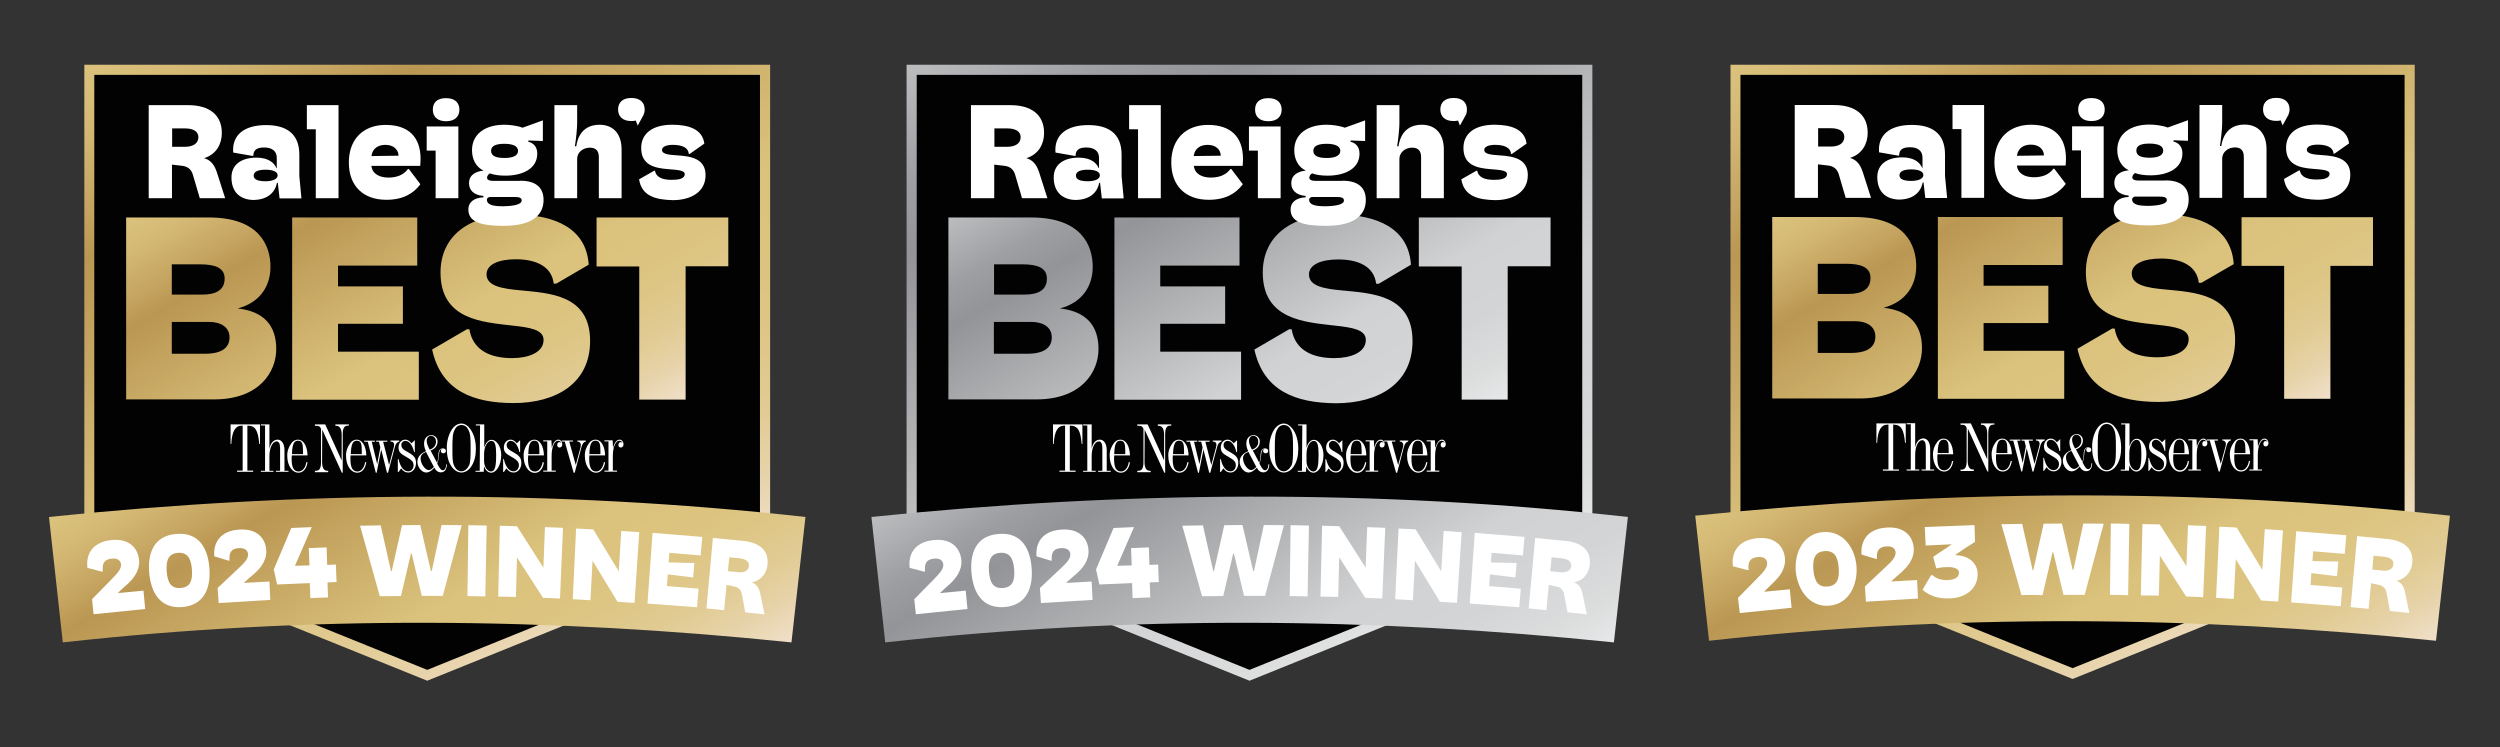
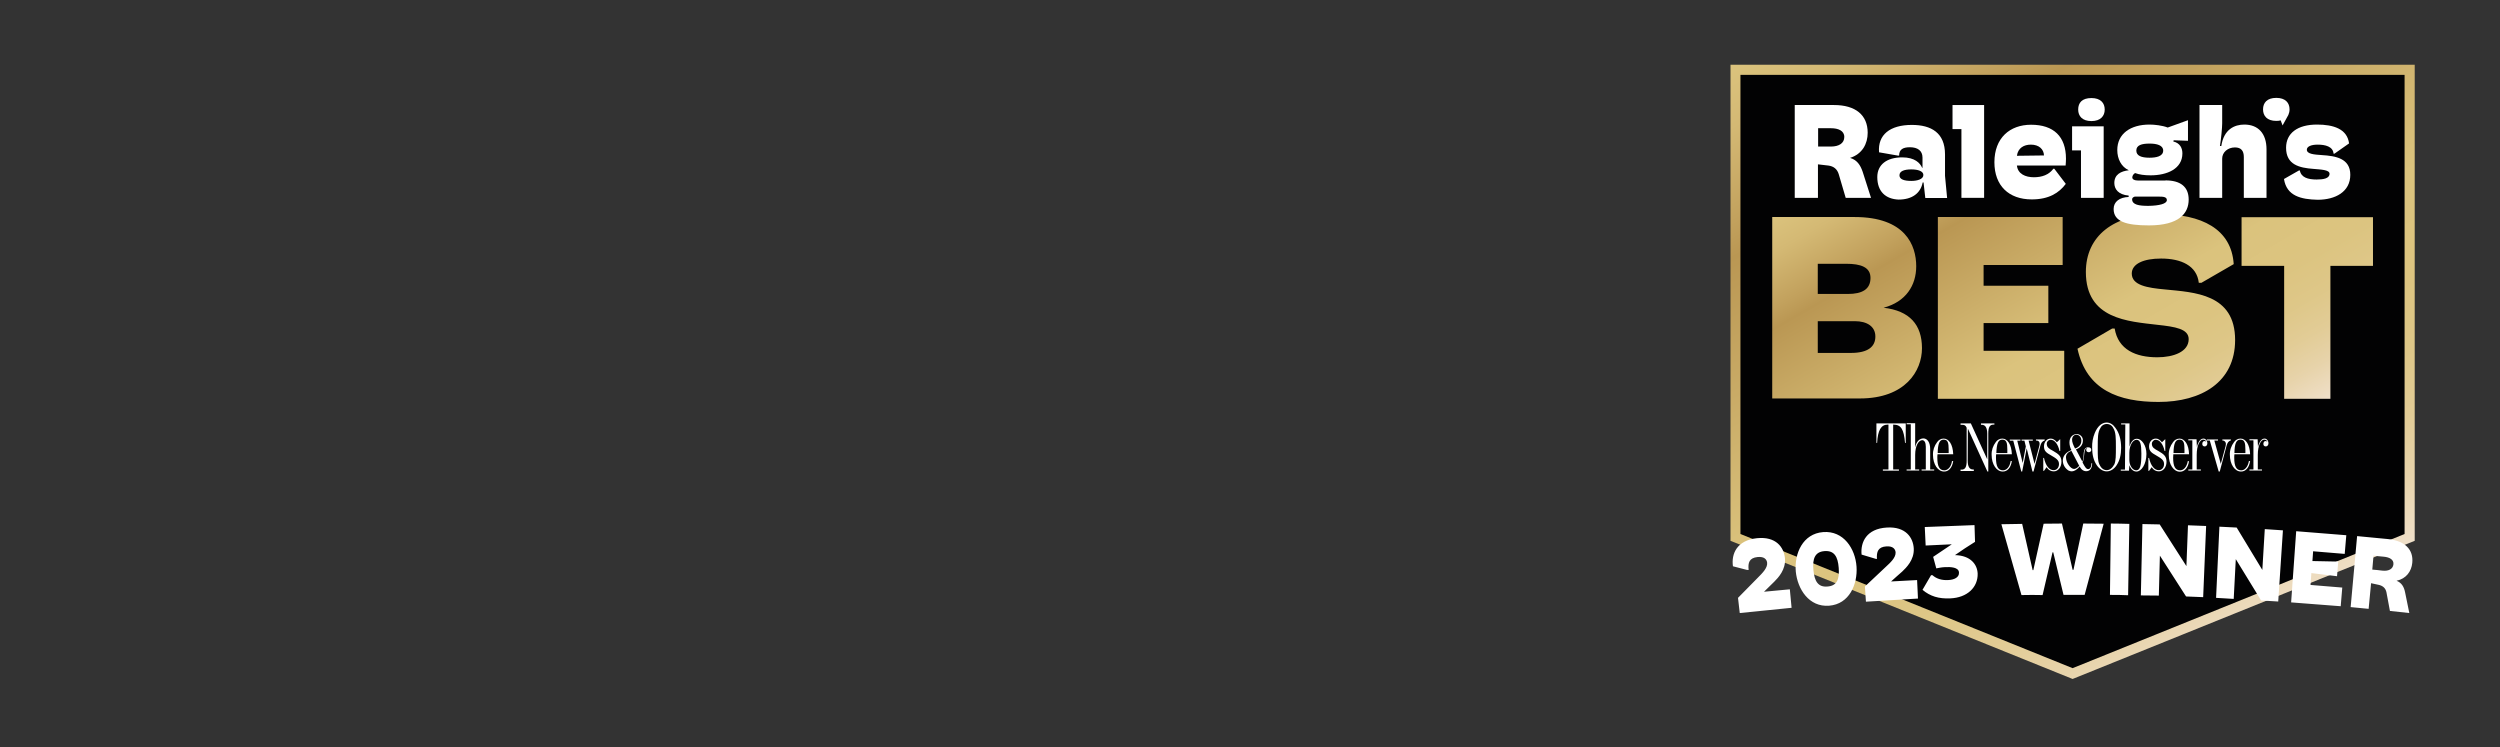
<svg xmlns="http://www.w3.org/2000/svg" width="1429" height="427" viewBox="0 0 1429 427" fill="none">
  <rect x="0" y="0" width="1429" height="427" fill="#333333" stroke="none" />
  <g clip-path="url(#clip0_182_1029)">
    <path d="M518.2 37V309.9L714.2 389.1L910.2 309.9V37H518.2ZM904.4 185V213.2V306V213.1V185Z" fill="url(#paint0_linear_182_1029)" />
    <path d="M524 42.8V185V213.2V306L714.2 382.9L904.4 306V213.2V185V42.8H524Z" fill="#020203" />
    <path d="M922.5 367.2C783.5 352.8 645.2 351.7 506 367.2L498.1 295.5C642.3 280.5 786.4 279.5 930.5 295.5L922.5 367.2Z" fill="url(#paint1_linear_182_1029)" />
    <path d="M542.1 228.5V124.3H589.3C618.3 124.3 624.6 140.4 624.6 152.5C624.6 163.5 618.7 172.9 605.9 176.3C620.8 178 627.9 186 627.9 199.5C627.9 212.5 618.4 228.3 592.3 228.3H542.1V228.5ZM568.2 168.4H585.4C593.7 168.4 598.4 165.7 598.4 159.2C598.4 153 592.8 151.1 584.5 151.1H568.2V168.4ZM568.2 202.2H587.2C597 202.2 601.2 198.6 601.2 192.8C601.2 187.1 596.4 184 589.4 184H568.1V202.2H568.2ZM637 228.5V124.3H708.5V151.8H663.2V163.7H700.3V185.1H663.2V201H709.4V228.5H637ZM717 199.8L736.9 188.2H738.3C740.3 200.4 750.5 204.7 762.7 204.7C772.1 204.7 780.7 201.5 780.7 194.3C780.7 188.4 773 187.2 762.9 186.1C746 184.1 721.8 182.9 721.8 155.8C721.8 135.3 737.5 122.6 763.8 122.6C788.1 122.6 805.2 131.1 806.5 151.3L788.1 162.2H786.6C785.5 152.4 776.5 148.3 765 148.3C755 148.3 748.2 151.3 748.2 156.9C748.2 163.7 757.3 165.1 767.1 166C784 167.7 807.4 168.4 807.4 195C807.4 219.1 788.2 230.5 763.5 230.5C740.7 230.3 722.3 223.6 717 199.8ZM835.5 228.5V152.3H811V124.3H886.3V152.2H861.8V228.4H835.5V228.5Z" fill="url(#paint2_linear_182_1029)" />
    <path d="M555 113.3V60.1H577.5C589.8 60.1 596.8 65.8 596.8 76C596.8 82.3 593.7 88.2 586.7 90.4C590.7 91.6 592.6 94.5 593.9 98.3L598.7 113.3H584.2L580.2 99.7C579.3 96.8 577.3 95.2 574.3 94.8L568.3 94.1V113.3H555ZM568.3 83.9H575.8C580.3 83.9 583.4 82 583.4 78.4C583.4 74.8 579.9 73.4 575.8 73.4H568.4V83.9H568.3Z" fill="white" />
    <path d="M602.3 101.4C602.3 94.3 607.7 90.1 616.6 90.1C623.8 90.1 626.9 93.4 628 96.1H628.2V90.2C628.2 86.3 625.4 84.3 621 84.3C617.1 84.3 614.8 85.5 614.8 89.1H614.2L603.3 87.2C602.5 77.2 609.5 71.5 622.1 71.5C633.2 71.5 641.1 76 641.1 88.4V100.7L642.3 113.4H629.8L628.8 104.5H628.3C627.1 110.7 622.2 114.3 614.5 114.3C607.2 114 602.3 109.7 602.3 101.4ZM628.7 100.2C628.7 98 625.6 97 621.8 97C617.9 97 615 97.9 615 100.4C615 102.8 617.9 103.6 621.8 103.6C625.3 103.6 628.7 102.6 628.7 100.2Z" fill="white" />
    <path d="M645.4 60.1H663.5V113.3H650.5V73.9H645.4V60.1Z" fill="white" />
    <path d="M703.8 96.6L710.4 105.3C706.5 110.5 700.7 114.2 690.9 114.2C677.7 114.2 669.5 106.3 669.5 92.9C669.5 79 678.3 71.4 690.5 71.4C703.4 71.4 710.5 78.1 710.5 90.9C710.5 92.1 710.4 93.4 710.3 94.8H682.4C682.9 99.6 687.3 101.5 692.1 101.5C696.8 101.5 700.7 100.1 703.3 96.6H703.8ZM682.3 89.2L697.8 89C697.7 85.5 695 82.8 690.3 82.8C686.3 82.8 682.9 84.7 682.3 89.2Z" fill="white" />
    <path d="M719 113.3V86.1H713.9V72.3H732V113.3H719ZM717.4 62.7C717.4 58.8 719.6 56.1 725 56.1C730.2 56.1 732.6 58.9 732.6 62.7C732.6 66.4 730.2 69.3 725 69.3C719.7 69.3 717.4 66.4 717.4 62.7ZM767.4 103.3C775.8 103.3 780.7 106.8 780.7 114.3C780.7 122.2 775.2 129.1 757.9 129.1C744.9 129.1 737.7 126.9 737.7 119.7C737.7 115.5 741.1 113 746.3 112.8V112C740.4 111.5 738.1 108.3 738.1 104.8C738.1 99.9 741.9 98 746.4 97.5C742 95.5 739.8 90.9 739.8 85.9C739.8 76.6 747.3 71.3 758.3 71.3C761.1 71.3 765.6 71.8 768.7 73L780.3 68.8V80.6L772.1 80.3L771.9 81C775.8 81.9 777.1 84.9 777.1 87.8C777.1 96.7 768.3 100.4 758.9 100.4C755.4 100.4 752.4 100 750 99.1C749.1 99.6 748.4 100.6 748.4 101.6C748.4 102.7 749.6 103.4 752 103.4H767.4V103.3ZM768.2 114.6C768.2 112.7 766 112.6 763.7 112.6H749.8C749.2 112.8 748.3 113.2 748.3 114.1C748.3 117.3 752.3 117.9 757.6 117.9C764 117.8 768.2 116.8 768.2 114.6ZM750.7 86.2C750.7 89.2 753.6 90.3 758.3 90.3C761.9 90.3 766.1 89.6 766.1 86.2C766.1 83.2 762.5 82.2 758.3 82.2C753.9 82.2 750.7 83.2 750.7 86.2Z" fill="white" />
    <path d="M786.9 113.3V60.1H799.9V70.6C799.9 73.1 799.3 79.5 798.6 83.6H799.4C800.8 74 807 71.3 812.6 71.3C820.5 71.3 825.3 76.4 825.3 85.5V113.3H812.3V89.9C812.3 86.4 810.8 84.4 807.2 84.4C803.1 84.4 799.9 87.2 799.9 90.8V113.3H786.9Z" fill="white" />
    <path d="M835.3 102.5L843.9 97.6H844.4C845.1 101.6 849 102.8 854 102.8C857.9 102.8 861.4 102.2 861.4 99.5C861.4 97.2 856.5 97.1 852.1 96.7C844.2 96.1 836.5 94.4 836.5 84.6C836.5 76.2 843.1 71.3 854.2 71.3C863.5 71.3 871.5 73.7 872.6 82.1L864.2 88H863.7C863.4 83.9 859 82.8 854.6 82.8C850.8 82.8 848.4 83.9 848.4 85.7C848.4 88.2 852.6 88.5 857.1 88.8C864.8 89.3 873.3 90.6 873.3 100.1C873.3 109.9 864.7 114.4 854.6 114.4C845.2 114.2 836.8 112.3 835.3 102.5Z" fill="white" />
    <path d="M838.5 62.6C838.5 58.8 836.1 56 830.9 56C825.6 56 823.3 58.8 823.3 62.6C823.3 66.3 825.6 69.2 830.9 69.2C831.9 69.2 832.7 69.1 833.4 68.9L834.5 71.8L837.8 65.8C838.3 64.9 838.5 63.8 838.5 62.6Z" fill="white" />
    <path d="M733.8 242.1C731.1 242.1 728.6 244.2 727 248.1C725.907 250.761 725.396 253.625 725.5 256.5C725.5 260.5 726.3 263.8 728.1 266.5C729.6 268.8 731.8 270.1 733.8 270.1C735.9 270.1 738 268.9 739.5 266.6C741.3 263.9 742.1 260.6 742.1 256.6C742.1 251.9 741 248 738.8 245.1C737.4 243.2 735.6 242.1 733.8 242.1ZM733.8 269.4C732.1 269.4 730.6 268.3 729.6 266C728.7 264.1 728.7 261.1 728.7 257V256.2C728.7 251.1 728.7 247.6 730.2 245.3C731.1 243.2 733.6 242.4 735.6 243.3C736.5 243.7 737.2 244.4 737.6 245.3C739.1 247.6 739.1 251.1 739.1 256.2C739.1 260.8 739.1 264.1 738.2 266.1C736.9 268.3 735.4 269.4 733.8 269.4ZM746.8 263.6V259.4C746.8 255.2 748.8 252 750.9 252C753.1 252 753.7 254.6 753.7 259.9C753.7 266.5 753.1 269.5 750.7 269.5C748.8 269.5 746.8 266.9 746.8 263.6ZM744.2 269.1H741.8V269.7H746.5L746.7 266.6C747.6 269 749.1 270.2 750.8 270.2C753.6 270.2 756.5 266 756.5 260.1C756.5 255.2 753.8 251.4 751 251.4C749.2 251.4 747.7 252.9 746.8 255.9V242.6H742V243.2H744.4L744.2 269.1ZM758 262.4H757.6V269.8H758L759.5 267.7C760.6 269.4 762 270.1 763.6 270.1C766.1 270.1 768 267.8 768 264.6C768 261.4 766.4 260.2 763.3 258.4C761.1 257.2 759.6 256.4 759.6 254.3C759.6 253.1 760.6 252 761.8 252H761.9C764 252 766 254.3 766.9 258.4H767.3V251.7H767.2L765.4 253.4C764.3 252 763.1 251.3 761.9 251.3C759.7 251.3 758 253.1 758 255.8C758 258.5 759.5 259.5 762 260.9C764.9 262.6 766.6 263.6 766.6 265.9C766.6 267.9 765.3 269.4 763.6 269.4C761.2 269.5 759.1 267 758 262.4ZM780.3 264.2C779.7 267.6 777.9 269.5 775.9 269.5C773.1 269.5 771.9 267.2 771.9 262.3C771.9 261.7 772 261 772 260.3H781C780.9 254.7 778.5 251.3 775.5 251.3C774 251.4 772.6 252.1 771.8 253.4C770.2 255.5 769.3 258.1 769.4 260.7C769.4 266.2 772.2 270.3 775.8 270.3C778.4 270.3 780.4 268.2 781 264.3L780.3 264.2ZM772 259.6C772.1 254.3 773 251.9 775.4 251.9C777.8 251.9 778.3 253.7 778.3 257.6V259.6H772ZM785.5 256.1L785.3 251.7H780.6V252.3H782.9V269H780.6V269.6H787.8V269H785.4V260.6C785.4 255.2 787.2 251.9 789.1 251.9C789.9 251.9 790.7 252.4 790.9 253.2C790.7 252.9 790.3 252.7 789.9 252.7C789.1 252.7 788.6 253.4 788.6 254.3C788.5 255.1 789.1 255.8 789.9 255.8H790C790.9 255.8 791.5 255 791.5 254C791.5 252.4 790.4 251.3 789.3 251.3C787.5 251.3 786.2 253 785.5 256.1ZM805 251.8H800.1V252.4C801.1 252.3 802 253.1 802.1 254.1V254.4C802.1 254.9 802 255.3 801.9 255.8L799.2 265.8L795.5 252.4H797.6V251.8H791.2V252.4H792.9L798 270.2H798.6L802.5 255.4C803 253.6 803.7 252.7 804.9 252.4L805 251.8ZM815.2 264.2C814.6 267.6 812.8 269.5 810.8 269.5C808 269.5 806.8 267.2 806.8 262.3C806.8 261.7 806.8 261 806.9 260.3H815.9C815.7 254.7 813.4 251.3 810.4 251.3C808.9 251.3 807.5 252.1 806.7 253.3C805.1 255.4 804.2 258 804.3 260.6C804.3 266.1 807.1 270.2 810.7 270.2C813.3 270.2 815.3 268.1 815.9 264.2H815.2ZM807 259.6C807.1 254.3 808 251.9 810.4 251.9C812.8 251.9 813.3 253.7 813.3 257.6V259.6H807ZM820.4 256.1L820.2 251.7H815.5V252.3H817.8V269H815.5V269.6H822.7V269H820.3V260.6C820.3 255.2 822.1 251.9 824 251.9C824.8 251.9 825.6 252.4 825.8 253.2C825.6 252.9 825.2 252.7 824.8 252.7C824 252.7 823.5 253.4 823.5 254.3C823.4 255.1 824 255.8 824.8 255.8H824.9C825.8 255.8 826.4 255 826.4 254C826.4 252.4 825.3 251.3 824.2 251.3C822.6 251.3 821.3 253 820.4 256.1ZM718.4 267.3C719.2 269.1 720.6 270 722.1 270C724.2 270 725.5 268.4 725.5 265.4H725C725 267.6 724.2 268.8 723.1 268.8C722 268.8 721.2 267.5 719.9 265C720.6 263.5 720.7 261.8 720.9 259.9C721.1 258 721.4 256.9 722.6 256.7C722.2 257 722 257.4 722 257.8C722 258.5 722.5 259 723.2 259.1H723.4C724.2 259.2 724.8 258.6 724.9 257.9V257.8C724.9 256.8 724.2 256.3 723.1 256.3C721.6 256.3 720.8 257.3 720.6 259.3C720.4 261.6 720.4 263.4 719.8 264.5L716.1 257.5C718.7 256.6 720.1 254.8 720.1 252.4C720.2 250.5 718.7 248.9 716.8 248.7H716.7C714.3 248.7 712.4 250.5 712.4 253.5C712.408 255.034 712.786 256.543 713.5 257.9C710.3 259.2 708.6 261.3 708.6 263.9C708.6 266.2 709.8 268.3 711.8 269.6C712.4 269.9 713.1 270.1 713.8 270.1C715.3 270 716.8 269.1 718.4 267.3ZM713.6 258.3L718.1 266.9C717 268.1 716 268.7 715.1 268.7C714.2 268.7 713 267.9 712 266.4C711.1 265.1 710.5 263.5 710.5 261.9C710.5 260.3 711.5 259.1 713.6 258.3ZM715.6 257C714.5 254.9 713.9 253.3 713.9 252C713.9 250.2 715 249.1 716.4 249.1C717.9 249.1 719.2 250.4 719.2 252.3C719.4 254.5 718 256.2 715.6 257ZM605.5 269.7H614.8V269H611.5V243.3H611.6C616.1 243.3 617.6 246 618.3 253.8H618.7V242.6H601.9V253.8H602.3C602.7 246.5 604.6 243.3 608.3 243.3H608.8V269H605.6V269.7H605.5ZM630.1 256V269.1H627.7V269.7H634.9V269.1H632.6V257.3C632.6 253.5 630.9 251.3 628.7 251.3C626.5 251.3 624.6 253.1 624 256.6V242.6H619.1V243.2H621.5V269.1H619.1V269.7H626.3V269.1H624V260.7C624 255.5 626 252.3 628.1 252.3C629.3 252.3 630.1 253.5 630.1 256ZM645.2 264.2C644.7 267.6 642.8 269.5 640.8 269.5C638 269.5 636.8 267.2 636.8 262.3C636.8 261.7 636.8 261 636.9 260.3H645.9C645.7 254.6 643.4 251.3 640.4 251.3C638.9 251.3 637.5 252.1 636.7 253.3C635.1 255.4 634.2 258 634.3 260.6C634.3 266.1 637.1 270.2 640.7 270.2C643.3 270.2 645.3 268.1 645.9 264.2H645.2ZM636.9 259.6C637 254.3 637.9 251.9 640.3 251.9C642.7 251.9 643.2 253.7 643.2 257.6V259.6H636.9ZM654.3 245.6L665.5 270.2H666V248.3C666 244.9 666.8 243.3 668.9 243.3H669.5V242.6H661.8V243.4H662.3C664.3 243.4 665.4 245.1 665.4 248.6V263.2L656 242.6H650.1V243.4H650.9C652.4 243.4 653 243.7 653.6 245.1V264.1C653.6 267.5 652.8 269.1 650.7 269.1H650.1V269.9H657.7V269.1H657.2C655.2 269.1 654.2 267.4 654.2 264L654.3 245.6ZM678.7 264.2C678.2 267.6 676.3 269.5 674.3 269.5C671.5 269.5 670.3 267.2 670.3 262.3C670.3 261.7 670.3 261 670.4 260.3H679.4C679.2 254.7 676.9 251.3 673.9 251.3C672.4 251.3 671 252.1 670.2 253.3C668.6 255.4 667.7 258 667.8 260.6C667.8 266.1 670.6 270.2 674.2 270.2C676.8 270.2 678.8 268.1 679.4 264.2H678.7ZM670.5 259.6C670.7 254.3 671.5 251.9 673.9 251.9C676.3 251.9 676.8 253.7 676.8 257.6V259.6H670.5ZM684.8 270.2H685.3L687.9 256.9L691.2 270.2H691.8L695.7 255.5C696.2 253.7 696.8 252.8 698.2 252.4V251.8H693.2V252.4C694.6 252.4 695.3 253 695.3 254.2C695.3 254.7 695.2 255.1 695.1 255.6L692.4 265.8L689 252.5H691.4V251.9H685V252.5H686.6L687.4 255.8L685.6 265.3L682.5 252.5H684.3V251.9H678.2V252.5H680.2L684.8 270.2ZM697.8 262.4H697.4V269.8H697.8L699.3 267.7C700.4 269.4 701.8 270.1 703.4 270.1C705.8 270.1 707.8 267.8 707.8 264.6C707.8 261.4 706.2 260.2 703.1 258.4C700.9 257.2 699.4 256.4 699.4 254.3C699.395 253.997 699.45 253.695 699.564 253.414C699.678 253.132 699.847 252.876 700.062 252.662C700.276 252.447 700.532 252.278 700.813 252.164C701.095 252.05 701.396 251.995 701.7 252C703.8 252 705.8 254.3 706.7 258.4H707.1V251.7H707L705.2 253.4C704.1 252 702.9 251.3 701.7 251.3C699.5 251.3 697.8 253.1 697.8 255.8C697.8 258.5 699.3 259.5 701.8 260.9C704.7 262.6 706.4 263.6 706.4 265.9C706.4 267.9 705.1 269.4 703.4 269.4C700.9 269.5 698.8 267 697.8 262.4ZM537.3 339L552 337.6L553 348.1L523.5 351.1L522.6 342.5L533.9 331C536.4 328.4 539.4 325.5 539.2 322.6C539 320.8 537.7 318.9 533.8 319.3C529.2 319.8 528.3 322.5 528.8 326.7H528L520 324.6C519 317.6 522.2 309.9 533.6 308.7C544.4 307.6 548.9 313.8 549.5 320.1C550.1 326.5 545.6 331.2 543.5 333.3C540.9 335.5 539.7 336.7 537.3 339Z" fill="white" />
    <path d="M570.8 305.2C584.1 304.1 588.9 313.9 589.7 324.8C590.5 335.6 587.1 345.9 574.2 347C561.3 348 556.3 338.4 555.3 327.6C554.3 316.7 557.6 306.2 570.8 305.2ZM573.3 336.1C578.7 335.7 580.2 331.9 579.7 325.5C579.2 319.1 577.1 315.6 571.7 316C566.3 316.4 564.8 320.2 565.3 326.7C565.8 333.2 567.9 336.5 573.3 336.1Z" fill="white" />
    <path d="M609.3 333.2L624 332.4L624.5 342.9L595 344.7L594.4 336.1L606.2 325C608.8 322.5 612 319.7 611.8 316.8C611.7 315 610.4 313.1 606.5 313.3C601.8 313.6 600.9 316.2 601.2 320.5C600.9 320.5 600.7 320.5 600.4 320.4L592.5 318C591.8 310.9 595.3 303.4 606.8 302.7C617.6 302 621.9 308.4 622.2 314.7C622.5 321.1 617.9 325.6 615.6 327.7C613 329.8 611.8 331 609.3 333.2Z" fill="white" />
-     <path d="M662 322.7C662.1 326.7 662.2 328.7 662.4 332.7L657.2 332.9L657.5 341.5C653.5 341.6 651.4 341.7 647.4 341.9L647.1 333.3L628.4 334.1L626.5 325.5L636.5 301.8L648.2 301.3L638.6 323.4L646.9 323.2L646.5 313.3L656.7 312.9L657 322.9L662 322.7Z" fill="white" />
-     <path d="M687.1 340.8L675.8 300.5L687.6 300.3L693.5 326.5H693.9L699.8 300.2L710.2 300.1L716.3 326.4H716.8L722.4 300.1L733.9 300.2L723.1 340.6H711.1L705.3 316.4H704.9L699.2 340.7L687.1 340.8Z" fill="white" />
    <path d="M737.2 340.7L737.7 300.2L748.2 300.4L747.4 340.9L737.2 340.7Z" fill="white" />
    <path d="M754.8 341L755.7 300.5L765.5 300.8L780.6 324.5L781.5 301.3L791.8 301.7L790.1 342.1L780.4 341.7L765.5 318.6L764.9 341.2L754.8 341Z" fill="white" />
    <path d="M797.5 342.5L799.4 302.1L809.2 302.6L823.8 326.6L825.2 303.5L835.5 304.2L832.8 344.6L823.1 344L808.8 320.5L807.6 343.1L797.5 342.5Z" fill="white" />
    <path d="M840.1 345L843 304.6L871.4 306.9L870.5 317.5L852.6 316L852.2 321.5L866.9 321.8L866.2 330.1L851.7 328.3L851.2 335L869.3 336.5L868.4 347.1L840.1 345Z" fill="white" />
    <path d="M873.8 347.8L877.5 307.5L895 309.2C904.6 310.2 909.6 315.1 908.7 322.8C908.2 327.6 905.3 331.7 899.8 332.9C902.8 334.1 904 336.5 904.6 339.5L907 351.2L896 350L894 339.4C893.5 337.2 892.2 335.8 889.9 335.3L885.3 334.3L883.9 348.8C879.9 348.3 877.9 348.1 873.8 347.8ZM886.1 326.5C888.4 326.7 889.6 326.8 891.9 327.1C895.4 327.5 897.9 326.2 898.1 323.5C898.4 320.8 895.8 319.4 892.6 319.1C890.3 318.9 889.2 318.8 886.9 318.5L886.1 326.5Z" fill="white" />
    <path d="M48.2 37V309.9L244.2 389.1L440.2 309.9V37H48.2ZM434.4 185V213.2V306V213.1V185Z" fill="url(#paint3_linear_182_1029)" />
    <path d="M53.9 42.8V185V213.2V306L244.2 382.9L434.4 306V213.2V185V42.8H53.9Z" fill="#020203" />
    <path d="M452.4 367.2C313.4 352.8 175.1 351.7 35.9 367.2L28 295.5C172.2 280.5 316.3 279.5 460.4 295.5L452.4 367.2Z" fill="url(#paint4_linear_182_1029)" />
    <path d="M72.1 228.5V124.3H119.3C148.3 124.3 154.6 140.4 154.6 152.5C154.6 163.5 148.7 172.9 135.9 176.3C150.8 178 157.9 186 157.9 199.5C157.9 212.5 148.4 228.3 122.3 228.3H72.1V228.5ZM98.2 168.4H115.4C123.7 168.4 128.4 165.7 128.4 159.2C128.4 153 122.8 151.1 114.5 151.1H98.2V168.4ZM98.2 202.2H117.2C127 202.2 131.2 198.6 131.2 192.8C131.2 187.1 126.4 184 119.4 184H98.2V202.2ZM167 228.5V124.3H238.5V151.8H193.2V163.7H230.3V185.1H193.2V201H239.4V228.5H167ZM247 199.8L266.9 188.2H268.3C270.3 200.4 280.5 204.7 292.7 204.7C302.1 204.7 310.7 201.5 310.7 194.3C310.7 188.4 303 187.2 292.9 186.1C276 184.1 251.8 182.9 251.8 155.8C251.8 135.3 267.5 122.6 293.8 122.6C318.1 122.6 335.2 131.1 336.5 151.3L318 162.1H316.5C315.4 152.3 306.4 148.2 294.9 148.2C284.9 148.2 278.1 151.2 278.1 156.8C278.1 163.6 287.2 165 297 165.9C313.9 167.6 337.3 168.3 337.3 194.9C337.3 219 318.1 230.4 293.4 230.4C270.7 230.3 252.2 223.6 247 199.8ZM365.4 228.5V152.3H341V124.3H416.3V152.2H391.9V228.4H365.4V228.5Z" fill="url(#paint5_linear_182_1029)" />
    <path d="M85 113.3V60.1H107.5C119.8 60.1 126.8 65.8 126.8 76C126.8 82.3 123.7 88.2 116.7 90.4C120.7 91.6 122.6 94.5 123.9 98.3L128.7 113.3H114.2L110.2 99.7C109.3 96.8 107.3 95.2 104.3 94.8L98.3 94.1V113.3H85ZM98.3 83.9H105.8C110.3 83.9 113.4 82 113.4 78.4C113.4 74.8 109.9 73.4 105.8 73.4H98.4V83.9H98.3Z" fill="white" />
    <path d="M132.3 101.4C132.3 94.3 137.7 90.1 146.6 90.1C153.8 90.1 156.9 93.4 158 96.1H158.2V90.2C158.2 86.3 155.4 84.3 151 84.3C147.1 84.3 144.8 85.5 144.8 89.1H144.2L133.3 87.2C132.5 77.2 139.5 71.5 152.1 71.5C163.2 71.5 171.1 76 171.1 88.4V100.7L172.3 113.4H159.8L158.8 104.5H158.3C157.1 110.7 152.2 114.3 144.5 114.3C137.1 114 132.3 109.7 132.3 101.4ZM158.7 100.2C158.7 98 155.6 97 151.8 97C147.9 97 145 97.9 145 100.4C145 102.8 147.9 103.6 151.8 103.6C155.3 103.6 158.7 102.6 158.7 100.2Z" fill="white" />
    <path d="M175.4 60.1H193.5V113.3H180.5V73.9H175.4V60.1Z" fill="white" />
    <path d="M233.7 96.6L240.3 105.3C236.4 110.5 230.6 114.2 220.8 114.2C207.6 114.2 199.4 106.3 199.4 92.9C199.4 79 208.2 71.4 220.4 71.4C233.3 71.4 240.4 78.1 240.4 90.9C240.4 92.1 240.3 93.4 240.2 94.8H212.3C212.8 99.6 217.2 101.5 222 101.5C226.7 101.5 230.6 100.1 233.2 96.6H233.7ZM212.3 89.2L227.8 89C227.7 85.5 225 82.8 220.3 82.8C216.3 82.8 212.9 84.7 212.3 89.2Z" fill="white" />
    <path d="M249 113.3V86.1H243.9V72.3H262V113.3H249ZM247.4 62.7C247.4 58.8 249.6 56.1 255 56.1C260.2 56.1 262.6 58.9 262.6 62.7C262.6 66.4 260.2 69.3 255 69.3C249.7 69.3 247.4 66.4 247.4 62.7ZM297.4 103.3C305.8 103.3 310.7 106.8 310.7 114.3C310.7 122.2 305.2 129.1 287.9 129.1C274.9 129.1 267.7 126.9 267.7 119.7C267.7 115.5 271.1 113 276.3 112.8V112C270.4 111.5 268.1 108.3 268.1 104.8C268.1 99.9 271.9 98 276.4 97.5C272 95.5 269.8 90.9 269.8 85.9C269.8 76.6 277.3 71.3 288.3 71.3C291.1 71.3 295.6 71.8 298.7 73L310.3 68.8V80.6L302.1 80.3L301.9 81C305.8 81.9 307.1 84.9 307.1 87.8C307.1 96.7 298.3 100.4 288.9 100.4C285.4 100.4 282.4 100 280 99.1C279.1 99.6 278.4 100.6 278.4 101.6C278.4 102.7 279.6 103.4 282 103.4H297.4V103.3ZM298.2 114.6C298.2 112.7 296 112.6 293.7 112.6H279.8C279.2 112.8 278.3 113.2 278.3 114.1C278.3 117.3 282.3 117.9 287.6 117.9C293.9 117.8 298.2 116.8 298.2 114.6ZM280.7 86.2C280.7 89.2 283.6 90.3 288.3 90.3C291.9 90.3 296.1 89.6 296.1 86.2C296.1 83.2 292.5 82.2 288.3 82.2C283.8 82.2 280.7 83.2 280.7 86.2Z" fill="white" />
    <path d="M316.9 113.3V60.1H329.9V70.6C329.9 73.1 329.3 79.5 328.6 83.6H329.4C330.8 74 337 71.3 342.6 71.3C350.5 71.3 355.3 76.4 355.3 85.5V113.3H342.3V89.9C342.3 86.4 340.8 84.4 337.2 84.4C333.1 84.4 329.9 87.2 329.9 90.8V113.3H316.9Z" fill="white" />
    <path d="M365.3 102.5L373.9 97.6H374.4C375.1 101.6 379 102.8 384 102.8C387.9 102.8 391.4 102.2 391.4 99.5C391.4 97.2 386.5 97.1 382.1 96.7C374.2 96.1 366.5 94.4 366.5 84.6C366.5 76.2 373.1 71.3 384.2 71.3C393.5 71.3 401.5 73.7 402.6 82.1L394.2 88H393.7C393.4 83.9 389 82.8 384.6 82.8C380.8 82.8 378.4 83.9 378.4 85.7C378.4 88.2 382.6 88.5 387.1 88.8C394.8 89.3 403.3 90.6 403.3 100.1C403.3 109.9 394.7 114.4 384.6 114.4C375.2 114.2 366.8 112.3 365.3 102.5Z" fill="white" />
    <path d="M368.5 62.6C368.5 58.8 366.1 56 360.9 56C355.6 56 353.3 58.8 353.3 62.6C353.3 66.3 355.6 69.2 360.9 69.2C361.9 69.2 362.7 69.1 363.4 68.9L364.5 71.8L367.8 65.8C368.2 64.9 368.5 63.8 368.5 62.6Z" fill="white" />
    <path d="M263.7 242.1C261 242.1 258.5 244.2 256.9 248.1C255.807 250.761 255.296 253.625 255.4 256.5C255.4 260.5 256.2 263.8 258 266.5C259.5 268.8 261.7 270.1 263.7 270.1C265.8 270.1 267.9 268.9 269.4 266.6C271.2 263.9 272 260.6 272 256.6C272 251.9 270.9 248 268.7 245.1C267.4 243.2 265.6 242.1 263.7 242.1ZM263.7 269.4C262 269.4 260.5 268.3 259.5 266C258.6 264.1 258.6 261.1 258.6 257V256.2C258.6 251.1 258.6 247.6 260.1 245.3C261 243.2 263.5 242.4 265.5 243.3C266.4 243.7 267.1 244.4 267.5 245.3C269 247.6 269 251.1 269 256.2C269 260.8 269 264.1 268.1 266.1C266.9 268.3 265.4 269.4 263.7 269.4ZM276.7 263.6V259.4C276.7 255.2 278.7 252 280.8 252C283 252 283.6 254.6 283.6 259.9C283.6 266.5 283 269.5 280.6 269.5C278.7 269.5 276.7 266.9 276.7 263.6ZM274.2 269.1H271.8V269.7H276.5L276.7 266.6C277.6 269 279.1 270.2 280.8 270.2C283.6 270.2 286.5 266 286.5 260.1C286.5 255.2 283.8 251.4 281 251.4C279.2 251.4 277.7 252.9 276.8 255.9V242.6H272V243.2H274.4L274.2 269.1ZM288 262.4H287.6V269.8H288L289.5 267.7C290.6 269.4 292 270.1 293.6 270.1C296.1 270.1 298 267.8 298 264.6C298 261.4 296.4 260.2 293.3 258.4C291.1 257.2 289.6 256.4 289.6 254.3C289.6 253.1 290.6 252 291.8 252H291.9C294 252 296 254.3 296.9 258.4H297.3V251.7H297.2L295.4 253.4C294.3 252 293.1 251.3 291.9 251.3C289.7 251.3 288 253.1 288 255.8C288 258.5 289.5 259.5 292 260.9C294.9 262.6 296.6 263.6 296.6 265.9C296.6 267.9 295.3 269.4 293.6 269.4C291.2 269.5 289 267 288 262.4ZM310.2 264.2C309.6 267.6 307.8 269.5 305.8 269.5C303 269.5 301.8 267.2 301.8 262.3C301.8 261.7 301.9 261 301.9 260.3H310.9C310.8 254.7 308.4 251.3 305.4 251.3C303.9 251.4 302.5 252.1 301.7 253.4C300.1 255.5 299.2 258.1 299.3 260.7C299.3 266.2 302.1 270.3 305.7 270.3C308.3 270.3 310.3 268.2 310.9 264.3L310.2 264.2ZM302 259.6C302.1 254.3 303 251.9 305.4 251.9C307.8 251.9 308.3 253.7 308.3 257.6V259.6H302ZM315.4 256.1L315.2 251.7H310.5V252.3H312.8V269H310.5V269.6H317.7V269H315.3V260.6C315.3 255.2 317.1 251.9 319 251.9C319.8 251.9 320.6 252.4 320.8 253.2C320.6 252.9 320.2 252.7 319.8 252.7C319 252.7 318.5 253.4 318.5 254.3C318.4 255.1 319 255.8 319.8 255.8H319.9C320.8 255.8 321.4 255 321.4 254C321.4 252.4 320.3 251.3 319.2 251.3C317.5 251.3 316.2 253 315.4 256.1ZM334.9 251.8H330V252.4C331 252.3 331.9 253.1 332 254.1V254.4C332 254.9 331.9 255.3 331.8 255.8L329.1 265.8L325.4 252.4H327.5V251.8H321.1V252.4H322.8L327.9 270.2H328.5L332.4 255.4C332.9 253.6 333.6 252.7 334.8 252.4L334.9 251.8ZM345.2 264.2C344.6 267.6 342.8 269.5 340.8 269.5C338 269.5 336.8 267.2 336.8 262.3C336.8 261.7 336.8 261 336.9 260.3H345.9C345.7 254.7 343.4 251.3 340.4 251.3C338.9 251.3 337.5 252.1 336.7 253.3C335.1 255.4 334.2 258 334.3 260.6C334.3 266.1 337.1 270.2 340.7 270.2C343.3 270.2 345.3 268.1 345.9 264.2H345.2ZM336.9 259.6C337 254.3 337.9 251.9 340.3 251.9C342.7 251.9 343.2 253.7 343.2 257.6V259.6H336.9ZM350.4 256.1L350.2 251.7H345.5V252.3H347.8V269H345.5V269.6H352.7V269H350.3V260.6C350.3 255.2 352.1 251.9 354 251.9C354.8 251.9 355.6 252.4 355.8 253.2C355.6 252.9 355.2 252.7 354.8 252.7C354 252.7 353.5 253.4 353.5 254.3C353.4 255.1 354 255.8 354.8 255.8H354.9C355.8 255.8 356.4 255 356.4 254C356.4 252.4 355.3 251.3 354.2 251.3C352.5 251.3 351.2 253 350.4 256.1ZM248.3 267.3C249.1 269.1 250.5 270 252 270C254.1 270 255.4 268.4 255.4 265.4H255C255 267.6 254.2 268.8 253.1 268.8C252 268.8 251.2 267.5 249.9 265C250.6 263.5 250.7 261.8 250.9 259.9C251.1 258 251.4 256.9 252.6 256.7C252.2 257 252 257.4 252 257.8C252 258.5 252.5 259 253.2 259.1H253.4C254.2 259.2 254.8 258.6 254.9 257.9V257.8C254.9 256.8 254.2 256.3 253.1 256.3C251.6 256.3 250.8 257.3 250.6 259.3C250.4 261.6 250.4 263.4 249.8 264.5L246.1 257.5C248.7 256.6 250.1 254.8 250.1 252.4C250.2 250.5 248.7 248.9 246.8 248.7H246.7C244.3 248.7 242.4 250.5 242.4 253.5C242.408 255.034 242.786 256.543 243.5 257.9C240.3 259.2 238.6 261.3 238.6 263.9C238.6 266.2 239.8 268.3 241.8 269.6C242.4 269.9 243.1 270.1 243.8 270.1C245.3 270 246.7 269.1 248.3 267.3ZM243.5 258.3L248 266.9C246.9 268.1 245.9 268.7 245 268.7C244.1 268.7 242.9 267.9 241.9 266.4C241 265.1 240.4 263.5 240.4 261.9C240.5 260.3 241.5 259.1 243.5 258.3ZM245.6 257C244.5 254.9 243.9 253.3 243.9 252C243.9 250.2 245 249.1 246.4 249.1C247.8 249.1 249.2 250.4 249.2 252.3C249.3 254.5 248 256.2 245.6 257ZM135.4 269.7H144.7V269H141.4V243.3H141.5C146 243.3 147.5 246 148.2 253.8H148.6V242.6H131.8V253.8H132.2C132.6 246.5 134.5 243.3 138.2 243.3H138.7V269H135.5V269.7H135.4ZM160.1 256V269.1H157.7V269.7H164.9V269.1H162.6V257.3C162.6 253.5 160.9 251.3 158.7 251.3C156.5 251.3 154.6 253.1 154 256.6V242.6H149.1V243.2H151.5V269.1H149.1V269.7H156.3V269.1H154V260.7C154 255.5 156 252.3 158.1 252.3C159.3 252.3 160.1 253.5 160.1 256ZM175.1 264.2C174.6 267.6 172.7 269.5 170.7 269.5C167.9 269.5 166.7 267.2 166.7 262.3C166.7 261.7 166.7 261 166.8 260.3H175.8C175.6 254.6 173.3 251.3 170.3 251.3C168.8 251.3 167.4 252.1 166.6 253.3C165 255.4 164.1 258 164.2 260.6C164.2 266.1 167 270.2 170.6 270.2C173.2 270.2 175.2 268.1 175.8 264.2H175.1ZM166.9 259.6C167 254.3 167.9 251.9 170.3 251.9C172.7 251.9 173.2 253.7 173.2 257.6V259.6H166.9ZM184.2 245.6L195.4 270.2H195.9V248.3C195.9 244.9 196.7 243.3 198.8 243.3H199.4V242.6H191.7V243.4H192.2C194.2 243.4 195.3 245.1 195.3 248.6V263.2L185.9 242.6H180V243.4H180.8C182.3 243.4 182.9 243.7 183.5 245.1V264.1C183.5 267.5 182.7 269.1 180.6 269.1H180V269.9H187.6V269.1H187.1C185.1 269.1 184.1 267.4 184.1 264L184.2 245.6ZM208.7 264.2C208.2 267.6 206.3 269.5 204.3 269.5C201.5 269.5 200.3 267.2 200.3 262.3C200.3 261.7 200.3 261 200.4 260.3H209.4C209.2 254.7 206.9 251.3 203.9 251.3C202.4 251.3 201 252.1 200.2 253.3C198.6 255.4 197.7 258 197.8 260.6C197.8 266.1 200.6 270.2 204.2 270.2C206.8 270.2 208.8 268.1 209.4 264.2H208.7ZM200.5 259.6C200.7 254.3 201.5 251.9 203.9 251.9C206.3 251.9 206.8 253.7 206.8 257.6V259.6H200.5ZM214.8 270.2H215.3L217.9 256.9L221.2 270.2H221.8L225.7 255.5C226.2 253.7 226.8 252.8 228.2 252.4V251.8H223.2V252.4C224.6 252.4 225.3 253 225.3 254.2C225.3 254.7 225.2 255.1 225.1 255.6L222.4 265.8L219 252.5H221.4V251.9H215V252.5H216.6L217.4 255.8L215.6 265.3L212.5 252.5H214.3V251.9H208.2V252.5H210.2L214.8 270.2ZM227.8 262.4H227.4V269.8H227.8L229.3 267.7C230.4 269.4 231.8 270.1 233.4 270.1C235.8 270.1 237.8 267.8 237.8 264.6C237.8 261.4 236.2 260.2 233.1 258.4C230.9 257.2 229.4 256.4 229.4 254.3C229.395 253.997 229.45 253.695 229.564 253.414C229.678 253.132 229.847 252.876 230.062 252.662C230.276 252.447 230.532 252.278 230.813 252.164C231.095 252.05 231.396 251.995 231.7 252C233.8 252 235.8 254.3 236.7 258.4H237.1V251.7H237L235.2 253.4C234.1 252 232.9 251.3 231.7 251.3C229.5 251.3 227.8 253.1 227.8 255.8C227.8 258.5 229.3 259.5 231.8 260.9C234.7 262.6 236.4 263.6 236.4 265.9C236.4 267.9 235.1 269.4 233.4 269.4C230.9 269.5 228.8 267 227.8 262.4ZM67.3 339L82 337.6L83 348.1L53.5 351.1L52.6 342.5L63.9 331C66.4 328.4 69.4 325.5 69.2 322.6C69 320.8 67.7 318.9 63.8 319.3C59.2 319.8 58.3 322.5 58.8 326.7H58L50 324.6C49 317.6 52.2 309.9 63.6 308.7C74.4 307.6 78.9 313.8 79.5 320.1C80.1 326.5 75.6 331.2 73.5 333.3C70.9 335.5 69.7 336.7 67.3 339Z" fill="white" />
-     <path d="M100.8 305.2C114.1 304.1 118.9 313.9 119.7 324.8C120.5 335.6 117.1 345.9 104.2 347C91.3 348 86.3 338.4 85.3 327.6C84.3 316.7 87.6 306.2 100.8 305.2ZM103.3 336.1C108.7 335.7 110.2 331.9 109.7 325.5C109.2 319.1 107.1 315.6 101.7 316C96.3 316.4 94.8 320.2 95.3 326.7C95.8 333.2 97.9 336.5 103.3 336.1Z" fill="white" />
    <path d="M139.3 333.2L154 332.4L154.5 342.9L125 344.7L124.4 336.1L136.2 325C138.8 322.5 142 319.7 141.8 316.8C141.7 315 140.4 313.1 136.5 313.3C131.8 313.6 130.9 316.2 131.2 320.5C130.9 320.5 130.7 320.5 130.4 320.4L122.5 318C121.8 310.9 125.3 303.4 136.8 302.7C147.6 302 151.9 308.4 152.2 314.7C152.5 321.1 147.9 325.6 145.6 327.7C143 329.8 141.8 331 139.3 333.2Z" fill="white" />
    <path d="M192 322.7C192.1 326.7 192.2 328.7 192.4 332.7L187.2 332.9L187.5 341.5C183.5 341.6 181.4 341.7 177.4 341.9L177.1 333.3L158.4 334.1L156.5 325.5L166.5 301.8L178.2 301.3L168.6 323.4L176.9 323.2L176.5 313.3L186.7 312.9L187 322.9L192 322.7Z" fill="white" />
    <path d="M217.1 340.8L205.8 300.5L217.6 300.3L223.5 326.5H223.9L229.8 300.2L240.2 300.1L246.3 326.4H246.8L252.4 300.1L263.9 300.2L253.1 340.6H241.1L235.3 316.4H234.9L229.2 340.7L217.1 340.8Z" fill="white" />
    <path d="M267.2 340.7L267.7 300.2L278.2 300.4L277.4 340.9L267.2 340.7Z" fill="white" />
    <path d="M284.8 341L285.7 300.5L295.5 300.8L310.6 324.5L311.5 301.3L321.8 301.7L320.1 342.1L310.4 341.7L295.5 318.6L294.9 341.2L284.8 341Z" fill="white" />
    <path d="M327.4 342.5L329.3 302.1L339.1 302.6L353.7 326.6L355.1 303.5L365.4 304.2L362.7 344.6L353 344L338.7 320.5L337.5 343.1L327.4 342.5Z" fill="white" />
    <path d="M370.1 345L373 304.6L401.4 306.9L400.5 317.5L382.6 316L382.2 321.5L396.9 321.8L396.2 330.1L381.7 328.3L381.2 335L399.3 336.5L398.4 347.1L370.1 345Z" fill="white" />
    <path d="M403.8 347.8L407.5 307.5L425 309.2C434.6 310.2 439.6 315.1 438.7 322.8C438.2 327.6 435.3 331.7 429.8 332.9C432.8 334.1 434 336.5 434.6 339.5L437 351.2L426 350L424 339.4C423.5 337.2 422.2 335.8 419.9 335.3L415.3 334.3L413.9 348.8C409.9 348.3 407.8 348.1 403.8 347.8ZM416.1 326.5C418.4 326.7 419.6 326.8 421.9 327.1C425.4 327.5 427.9 326.2 428.1 323.5C428.4 320.8 425.8 319.4 422.6 319.1C420.3 318.9 419.2 318.8 416.9 318.5C416.5 321.7 416.4 323.3 416.1 326.5Z" fill="white" />
  </g>
  <g clip-path="url(#clip1_182_1029)">
    <path d="M989.153 37V309.127L1184.7 388.103L1380.25 309.127V37H989.153ZM1374.46 184.581V212.701V305.238V212.601V184.581Z" fill="url(#paint6_linear_182_1029)" />
    <path d="M994.84 42.784V184.581V212.701V305.238L1184.7 381.92L1374.46 305.238V212.701V184.581V42.784H994.84Z" fill="#020203" />
-     <path d="M1392.42 366.265C1253.74 351.906 1115.76 350.809 976.882 366.265L969 294.768C1112.87 279.81 1256.63 278.813 1400.4 294.768L1392.42 366.265Z" fill="url(#paint7_linear_182_1029)" />
    <path d="M1013 227.957V124.053H1060.09C1089.02 124.053 1095.31 140.107 1095.31 152.173C1095.31 163.141 1089.42 172.515 1076.65 175.905C1091.52 177.6 1098.6 185.578 1098.6 199.039C1098.6 212.003 1089.12 227.758 1063.08 227.758H1013V227.957ZM1039.04 168.028H1056.2C1064.48 168.028 1069.17 165.335 1069.17 158.854C1069.17 152.671 1063.58 150.777 1055.3 150.777H1039.04V168.028ZM1039.04 201.732H1057.99C1067.77 201.732 1071.96 198.142 1071.96 192.358C1071.96 186.575 1067.17 183.583 1060.19 183.583H1039.04V201.732ZM1107.68 227.957V124.053H1179.01V151.475H1133.82V163.341H1170.83V184.68H1133.82V200.535H1179.91V227.957H1107.68ZM1187.49 199.339L1207.35 187.771H1208.74C1210.74 199.937 1220.92 204.225 1233.09 204.225C1242.47 204.225 1251.05 201.034 1251.05 193.854C1251.05 187.971 1243.36 186.774 1233.29 185.677C1216.43 183.683 1192.28 182.487 1192.28 155.463C1192.28 135.021 1207.95 122.357 1234.19 122.357C1258.43 122.357 1275.49 130.833 1276.79 150.976L1258.33 161.646H1256.83C1255.74 151.873 1246.76 147.785 1235.28 147.785C1225.31 147.785 1218.52 150.777 1218.52 156.361C1218.52 163.141 1227.6 164.537 1237.38 165.435C1254.24 167.13 1277.59 167.828 1277.59 194.353C1277.59 218.385 1258.43 229.752 1233.79 229.752C1211.14 229.752 1192.68 223.071 1187.49 199.339ZM1305.62 227.957V151.973H1281.28V124.152H1356.4V151.973H1332.06V227.957H1305.62Z" fill="url(#paint8_linear_182_1029)" />
    <path d="M1025.87 113.084V60.035H1048.32C1060.59 60.035 1067.57 65.719 1067.57 75.89C1067.57 82.172 1064.48 88.055 1057.5 90.249C1061.49 91.445 1063.38 94.337 1064.68 98.126L1069.47 113.084H1055L1051.01 99.522C1050.11 96.631 1048.12 95.035 1045.12 94.636L1039.14 93.938V113.084H1025.87ZM1039.14 83.767H1046.62C1051.11 83.767 1054.2 81.873 1054.2 78.283C1054.2 74.693 1050.71 73.297 1046.62 73.297H1039.24V83.767H1039.14Z" fill="white" />
    <path d="M1073.06 101.218C1073.06 94.138 1078.45 89.95 1087.33 89.95C1094.51 89.95 1097.6 93.24 1098.7 95.933H1098.9V90.049C1098.9 86.16 1096.11 84.166 1091.72 84.166C1087.82 84.166 1085.53 85.363 1085.53 88.953H1084.93L1074.06 87.058C1073.26 77.086 1080.24 71.402 1092.81 71.402C1103.89 71.402 1111.77 75.89 1111.77 88.254V100.52L1112.97 113.184H1100.5L1099.5 104.309H1099C1097.8 110.491 1092.91 114.081 1085.23 114.081C1077.85 113.782 1073.06 109.494 1073.06 101.218ZM1099.4 100.021C1099.4 97.827 1096.31 96.83 1092.51 96.83C1088.62 96.83 1085.73 97.728 1085.73 100.22C1085.73 102.614 1088.62 103.411 1092.51 103.411C1096.01 103.411 1099.4 102.414 1099.4 100.021Z" fill="white" />
    <path d="M1116.06 60.035H1134.12V113.084H1121.15V73.796H1116.06V60.035Z" fill="white" />
    <path d="M1174.22 96.431L1180.81 105.106C1176.92 110.291 1171.13 113.981 1161.35 113.981C1148.19 113.981 1140 106.103 1140 92.741C1140 78.881 1148.78 71.302 1160.96 71.302C1173.83 71.302 1180.91 77.983 1180.91 90.747C1180.91 91.944 1180.81 93.24 1180.71 94.636H1152.87C1153.37 99.422 1157.76 101.317 1162.55 101.317C1167.24 101.317 1171.13 99.921 1173.73 96.431H1174.22ZM1152.87 89.052L1168.34 88.852C1168.24 85.362 1165.55 82.67 1160.86 82.67C1156.87 82.67 1153.47 84.565 1152.87 89.052Z" fill="white" />
    <path d="M1189.49 113.084V85.961H1184.4V72.2H1202.46V113.084H1189.49ZM1187.89 62.627C1187.89 58.738 1190.09 56.046 1195.48 56.046C1200.66 56.046 1203.06 58.838 1203.06 62.627C1203.06 66.317 1200.66 69.209 1195.48 69.209C1190.19 69.209 1187.89 66.317 1187.89 62.627ZM1237.78 103.112C1246.16 103.112 1251.05 106.602 1251.05 114.081C1251.05 121.959 1245.56 128.839 1228.3 128.839C1215.33 128.839 1208.15 126.645 1208.15 119.466C1208.15 115.278 1211.54 112.785 1216.73 112.585V111.788C1210.84 111.289 1208.55 108.098 1208.55 104.608C1208.55 99.722 1212.34 97.827 1216.83 97.329C1212.44 95.334 1210.24 90.747 1210.24 85.761C1210.24 76.488 1217.72 71.203 1228.7 71.203C1231.49 71.203 1235.98 71.701 1239.07 72.898L1250.65 68.71V80.477L1242.47 80.177L1242.27 80.875C1246.16 81.773 1247.46 84.764 1247.46 87.656C1247.46 96.531 1238.68 100.22 1229.3 100.22C1225.81 100.22 1222.81 99.822 1220.42 98.924C1219.52 99.423 1218.82 100.42 1218.82 101.417C1218.82 102.514 1220.02 103.212 1222.41 103.212H1237.78V103.112ZM1238.58 114.38C1238.58 112.486 1236.38 112.386 1234.09 112.386H1220.22C1219.62 112.585 1218.72 112.984 1218.72 113.882C1218.72 117.073 1222.71 117.671 1228 117.671C1234.29 117.571 1238.58 116.474 1238.58 114.38ZM1221.12 86.061C1221.12 89.052 1224.01 90.149 1228.7 90.149C1232.29 90.149 1236.48 89.451 1236.48 86.061C1236.48 83.069 1232.89 82.072 1228.7 82.072C1224.21 82.072 1221.12 82.969 1221.12 86.061Z" fill="white" />
    <path d="M1257.23 113.084V60.035H1270.2V70.505C1270.2 72.998 1269.6 79.38 1268.91 83.468H1269.7C1271.1 73.895 1277.29 71.203 1282.87 71.203C1290.76 71.203 1295.54 76.288 1295.54 85.363V113.084H1282.57V89.75C1282.57 86.26 1281.08 84.266 1277.49 84.266C1273.4 84.266 1270.2 87.058 1270.2 90.648V113.084H1257.23Z" fill="white" />
    <path d="M1305.52 102.314L1314.1 97.428H1314.6C1315.3 101.417 1319.19 102.613 1324.18 102.613C1328.07 102.613 1331.56 102.015 1331.56 99.323C1331.56 97.029 1326.67 96.93 1322.28 96.531C1314.4 95.933 1306.72 94.237 1306.72 84.465C1306.72 76.089 1313.3 71.203 1324.38 71.203C1333.66 71.203 1341.64 73.596 1342.73 81.972L1334.35 87.855H1333.86C1333.56 83.767 1329.17 82.67 1324.78 82.67C1320.99 82.67 1318.59 83.767 1318.59 85.562C1318.59 88.055 1322.78 88.354 1327.27 88.653C1334.95 89.152 1343.43 90.448 1343.43 99.921C1343.43 109.693 1334.85 114.181 1324.78 114.181C1315.4 113.981 1307.02 112.087 1305.52 102.314Z" fill="white" />
    <path d="M1308.71 62.528C1308.71 58.738 1306.32 55.946 1301.13 55.946C1295.84 55.946 1293.55 58.738 1293.55 62.528C1293.55 66.217 1295.84 69.109 1301.13 69.109C1302.13 69.109 1302.93 69.009 1303.63 68.81L1304.72 71.701L1308.02 65.719C1308.41 64.821 1308.71 63.724 1308.71 62.528Z" fill="white" />
    <path d="M1204.16 241.519C1201.46 241.519 1198.97 243.613 1197.37 247.502C1196.28 250.156 1195.77 253.011 1195.87 255.878C1195.87 259.867 1196.67 263.158 1198.47 265.85C1199.97 268.143 1202.16 269.44 1204.16 269.44C1206.25 269.44 1208.35 268.243 1209.84 265.95C1211.64 263.257 1212.44 259.967 1212.44 255.978C1212.44 251.291 1211.34 247.402 1209.14 244.511C1207.85 242.616 1206.05 241.519 1204.16 241.519ZM1204.16 268.742C1202.46 268.742 1200.96 267.645 1199.97 265.351C1199.07 263.457 1199.07 260.465 1199.07 256.377V255.579C1199.07 250.494 1199.07 247.003 1200.56 244.71C1201.46 242.616 1203.96 241.818 1205.95 242.716C1206.85 243.115 1207.55 243.813 1207.95 244.71C1209.44 247.003 1209.44 250.494 1209.44 255.579C1209.44 260.166 1209.44 263.457 1208.55 265.451C1207.35 267.645 1205.85 268.742 1204.16 268.742ZM1217.13 262.958V258.77C1217.13 254.582 1219.12 251.391 1221.22 251.391C1223.41 251.391 1224.01 253.984 1224.01 259.269C1224.01 265.85 1223.41 268.841 1221.02 268.841C1219.12 268.841 1217.13 266.249 1217.13 262.958ZM1214.63 268.443H1212.24V269.041H1216.93L1217.13 265.95C1218.02 268.343 1219.52 269.539 1221.22 269.539C1224.01 269.539 1226.9 265.351 1226.9 259.468C1226.9 254.582 1224.21 250.793 1221.42 250.793C1219.62 250.793 1218.12 252.288 1217.23 255.28V242.018H1212.44V242.616H1214.83L1214.63 268.443ZM1228.4 261.762H1228V269.141H1228.4L1229.9 267.047C1230.99 268.742 1232.39 269.44 1233.99 269.44C1236.48 269.44 1238.38 267.146 1238.38 263.955C1238.38 260.764 1236.78 259.568 1233.69 257.773C1231.49 256.576 1230 255.779 1230 253.684C1230 252.488 1230.99 251.391 1232.19 251.391H1232.29C1234.39 251.391 1236.38 253.684 1237.28 257.773H1237.68V251.092H1237.58L1235.78 252.787C1234.68 251.391 1233.49 250.693 1232.29 250.693C1230.1 250.693 1228.4 252.488 1228.4 255.18C1228.4 257.873 1229.9 258.87 1232.39 260.266C1235.28 261.961 1236.98 262.958 1236.98 265.252C1236.98 267.246 1235.68 268.742 1233.99 268.742C1231.59 268.841 1229.4 266.348 1228.4 261.762ZM1250.55 263.556C1249.95 266.947 1248.15 268.841 1246.16 268.841C1243.36 268.841 1242.17 266.548 1242.17 261.662C1242.17 261.064 1242.27 260.365 1242.27 259.667H1251.25C1251.15 254.083 1248.75 250.693 1245.76 250.693C1244.26 250.793 1242.87 251.491 1242.07 252.787C1240.47 254.881 1239.57 257.474 1239.67 260.066C1239.67 265.551 1242.47 269.639 1246.06 269.639C1248.65 269.639 1250.65 267.545 1251.25 263.656L1250.55 263.556ZM1242.37 258.969C1242.47 253.684 1243.36 251.291 1245.76 251.291C1248.15 251.291 1248.65 253.086 1248.65 256.975V258.969H1242.37ZM1255.74 255.479L1255.54 251.092H1250.85V251.69H1253.14V268.343H1250.85V268.941H1258.03V268.343H1255.64V259.967C1255.64 254.582 1257.43 251.291 1259.33 251.291C1260.13 251.291 1260.92 251.79 1261.12 252.588C1260.92 252.288 1260.53 252.089 1260.13 252.089C1259.33 252.089 1258.83 252.787 1258.83 253.684C1258.73 254.482 1259.33 255.18 1260.13 255.18H1260.23C1261.12 255.18 1261.72 254.382 1261.72 253.385C1261.72 251.79 1260.62 250.693 1259.53 250.693C1257.83 250.693 1256.53 252.388 1255.74 255.479ZM1275.19 251.192H1270.3V251.79C1271.3 251.69 1272.2 252.488 1272.3 253.485V253.784C1272.3 254.283 1272.2 254.682 1272.1 255.18L1269.4 265.152L1265.71 251.79H1267.81V251.192H1261.42V251.79H1263.12L1268.21 269.539H1268.81L1272.7 254.781C1273.2 252.986 1273.89 252.089 1275.09 251.79L1275.19 251.192ZM1285.47 263.556C1284.87 266.947 1283.07 268.841 1281.08 268.841C1278.28 268.841 1277.09 266.548 1277.09 261.662C1277.09 261.064 1277.09 260.365 1277.19 259.667H1286.17C1285.97 254.083 1283.67 250.693 1280.68 250.693C1279.18 250.693 1277.79 251.491 1276.99 252.687C1275.39 254.781 1274.49 257.374 1274.59 259.967C1274.59 265.451 1277.39 269.539 1280.98 269.539C1283.57 269.539 1285.57 267.445 1286.17 263.556H1285.47ZM1277.19 258.969C1277.29 253.684 1278.18 251.291 1280.58 251.291C1282.97 251.291 1283.47 253.086 1283.47 256.975V258.969H1277.19ZM1290.66 255.479L1290.46 251.092H1285.77V251.69H1288.06V268.343H1285.77V268.941H1292.95V268.343H1290.56V259.967C1290.56 254.582 1292.35 251.291 1294.25 251.291C1295.05 251.291 1295.84 251.79 1296.04 252.588C1295.84 252.288 1295.44 252.089 1295.05 252.089C1294.25 252.089 1293.75 252.787 1293.75 253.684C1293.65 254.482 1294.25 255.18 1295.05 255.18H1295.14C1296.04 255.18 1296.64 254.382 1296.64 253.385C1296.64 251.79 1295.54 250.693 1294.45 250.693C1292.75 250.693 1291.45 252.388 1290.66 255.479ZM1188.79 266.648C1189.59 268.443 1190.99 269.34 1192.48 269.34C1194.58 269.34 1195.87 267.745 1195.87 264.753H1195.48C1195.48 266.947 1194.68 268.143 1193.58 268.143C1192.48 268.143 1191.68 266.847 1190.39 264.354C1191.09 262.858 1191.19 261.163 1191.39 259.269C1191.58 257.374 1191.88 256.277 1193.08 256.078C1192.68 256.377 1192.48 256.776 1192.48 257.175C1192.48 257.873 1192.98 258.371 1193.68 258.471H1193.88C1194.68 258.571 1195.28 257.972 1195.38 257.274V257.175C1195.38 256.177 1194.68 255.679 1193.58 255.679C1192.08 255.679 1191.29 256.676 1191.09 258.67C1190.89 260.964 1190.89 262.759 1190.29 263.856L1186.6 256.875C1189.19 255.978 1190.59 254.183 1190.59 251.79C1190.69 249.895 1189.19 248.3 1187.29 248.1H1187.19C1184.8 248.1 1182.9 249.895 1182.9 252.887C1182.91 254.416 1183.29 255.921 1184 257.274C1180.81 258.571 1179.11 260.665 1179.11 263.257C1179.11 265.551 1180.31 267.645 1182.31 268.941C1182.9 269.24 1183.6 269.44 1184.3 269.44C1185.8 269.34 1187.19 268.443 1188.79 266.648ZM1184 257.673L1188.49 266.249C1187.39 267.445 1186.4 268.044 1185.5 268.044C1184.6 268.044 1183.4 267.246 1182.41 265.75C1181.51 264.454 1180.91 262.858 1180.91 261.263C1181.01 259.568 1182.01 258.471 1184 257.673ZM1186.1 256.377C1185 254.283 1184.4 252.687 1184.4 251.391C1184.4 249.596 1185.5 248.499 1186.9 248.499C1188.29 248.499 1189.69 249.796 1189.69 251.69C1189.79 253.884 1188.49 255.579 1186.1 256.377ZM1076.15 269.041H1085.43V268.343H1082.14V242.716H1082.24C1086.73 242.716 1088.22 245.408 1088.92 253.186H1089.32V242.018H1072.56V253.186H1072.96C1073.36 245.907 1075.25 242.716 1078.95 242.716H1079.44V268.343H1076.25V269.041H1076.15ZM1100.79 255.38V268.343H1098.4V268.941H1105.58V268.343H1103.29V256.576C1103.29 252.787 1101.59 250.593 1099.4 250.593C1097.2 250.593 1095.31 252.388 1094.71 255.878V241.918H1089.82V242.516H1092.21V268.343H1089.82V268.941H1097V268.343H1094.71V259.967C1094.71 254.781 1096.7 251.59 1098.8 251.59C1100 251.69 1100.79 252.887 1100.79 255.38ZM1115.76 263.556C1115.26 266.947 1113.37 268.841 1111.37 268.841C1108.58 268.841 1107.38 266.548 1107.38 261.662C1107.38 261.064 1107.38 260.365 1107.48 259.667H1116.46C1116.26 253.984 1113.96 250.693 1110.97 250.693C1109.47 250.693 1108.08 251.491 1107.28 252.687C1105.68 254.781 1104.79 257.374 1104.89 259.967C1104.89 265.451 1107.68 269.539 1111.27 269.539C1113.86 269.539 1115.86 267.445 1116.46 263.556H1115.76ZM1107.58 258.969C1107.68 253.684 1108.58 251.291 1110.97 251.291C1113.37 251.291 1113.86 253.086 1113.86 256.975V258.969H1107.58ZM1124.84 245.009L1136.01 269.539H1136.51V247.701C1136.51 244.311 1137.31 242.716 1139.41 242.716H1140V242.018H1132.32V242.815H1132.82C1134.82 242.815 1135.91 244.511 1135.91 248.001V262.559L1126.54 242.018H1120.65V242.815H1121.45C1122.94 242.815 1123.54 243.115 1124.14 244.511V263.457C1124.14 266.847 1123.34 268.443 1121.25 268.443H1120.65V269.24H1128.23V268.343H1127.73C1125.74 268.343 1124.74 266.648 1124.74 263.257L1124.84 245.009ZM1149.28 263.556C1148.78 266.947 1146.89 268.841 1144.89 268.841C1142.1 268.841 1140.9 266.548 1140.9 261.662C1140.9 261.064 1140.9 260.365 1141 259.667H1149.98C1149.78 254.083 1147.49 250.693 1144.49 250.693C1143 250.693 1141.6 251.491 1140.8 252.687C1139.21 254.781 1138.31 257.374 1138.41 259.967C1138.41 265.451 1141.2 269.539 1144.79 269.539C1147.39 269.539 1149.38 267.445 1149.98 263.556H1149.28ZM1141.1 258.969C1141.3 253.684 1142.1 251.291 1144.49 251.291C1146.89 251.291 1147.39 253.086 1147.39 256.975V258.969H1141.1ZM1155.37 269.539H1155.87L1158.46 256.277L1161.75 269.539H1162.35L1166.24 254.881C1166.74 253.086 1167.34 252.189 1168.74 251.79V251.192H1163.75V251.79C1165.15 251.79 1165.84 252.388 1165.84 253.585C1165.84 254.083 1165.74 254.482 1165.64 254.981L1162.95 265.152L1159.56 251.89H1161.95V251.291H1155.57V251.89H1157.16L1157.96 255.18L1156.17 264.653L1153.07 251.89H1154.87V251.291H1148.78V251.89H1150.78L1155.37 269.539ZM1168.34 261.762H1167.94V269.141H1168.34L1169.84 267.047C1170.93 268.742 1172.33 269.44 1173.93 269.44C1176.32 269.44 1178.32 267.146 1178.32 263.955C1178.32 260.764 1176.72 259.568 1173.63 257.773C1171.43 256.576 1169.93 255.779 1169.93 253.684C1169.93 253.382 1169.98 253.081 1170.1 252.801C1170.21 252.52 1170.38 252.265 1170.6 252.051C1170.81 251.837 1171.06 251.668 1171.34 251.555C1171.63 251.442 1171.93 251.386 1172.23 251.391C1174.32 251.391 1176.32 253.684 1177.22 257.773H1177.62V251.092H1177.52L1175.72 252.787C1174.62 251.391 1173.43 250.693 1172.23 250.693C1170.03 250.693 1168.34 252.488 1168.34 255.18C1168.34 257.873 1169.84 258.87 1172.33 260.266C1175.22 261.961 1176.92 262.958 1176.92 265.252C1176.92 267.246 1175.62 268.742 1173.93 268.742C1171.43 268.841 1169.34 266.348 1168.34 261.762ZM1008.31 338.244L1023.07 336.848L1024.07 347.418L994.441 350.41L993.443 341.734L1004.82 330.167C1007.41 327.575 1010.4 324.583 1010.1 321.691C1009.91 319.896 1008.61 318.002 1004.62 318.401C999.928 318.899 999.03 321.592 999.529 325.78H998.631L990.55 323.686C989.552 316.606 992.745 308.828 1004.32 307.631C1015.19 306.534 1019.68 312.816 1020.28 319.099C1020.88 325.58 1016.39 330.267 1014.2 332.461L1008.31 338.244ZM1042.13 304.141C1053.8 303.244 1060.49 313.614 1061.19 323.885C1061.88 333.956 1057.1 345.324 1045.52 346.222C1034.05 347.119 1027.46 336.748 1026.47 326.677C1025.57 316.406 1030.46 305.039 1042.13 304.141ZM1044.62 335.253C1050.01 334.854 1051.51 331.065 1051.01 324.583C1050.51 318.101 1048.42 314.611 1042.93 315.01C1037.44 315.409 1035.94 319.298 1036.54 325.78C1037.14 332.261 1039.24 335.751 1044.62 335.253ZM1080.94 332.361L1095.81 331.563L1096.31 342.133L1066.57 343.928L1065.98 335.253L1077.85 324.084C1080.54 321.592 1083.63 318.799 1083.53 315.808C1083.44 314.013 1082.14 312.019 1078.25 312.318C1073.56 312.617 1072.56 315.309 1072.86 319.497C1072.56 319.497 1072.36 319.498 1072.06 319.398L1064.08 317.005C1063.38 309.925 1066.87 302.247 1078.45 301.548C1089.32 300.85 1093.61 307.332 1093.91 313.614C1094.21 320.096 1089.52 324.583 1087.33 326.677C1084.63 328.971 1083.44 330.167 1080.94 332.361ZM1117.46 317.304C1126.44 317.503 1130.23 322.688 1130.43 327.874C1130.63 335.652 1124.54 341.635 1114.76 342.033C1108.18 342.333 1103.29 340.837 1098.9 337.147L1103.79 328.771H1104.59C1106.78 330.765 1109.87 331.763 1113.47 331.563C1117.06 331.464 1119.95 329.968 1119.75 327.275C1119.65 324.184 1114.96 323.985 1111.57 324.184C1109.47 324.284 1107.98 324.683 1106.78 324.882L1104.99 318.301L1115.66 311.121L1100.7 311.819L1100.2 301.249L1128.63 300.152L1128.93 309.725C1124.24 312.617 1121.95 314.213 1117.46 317.304ZM1155.47 340.139L1143.99 299.654L1155.87 299.454L1161.85 325.879H1162.25L1168.14 299.355L1178.61 299.255L1184.7 325.68H1185.2L1190.79 299.255L1202.46 299.355L1191.58 340.039H1179.51L1173.63 315.708H1173.23L1167.54 340.139C1163.52 340.039 1159.49 340.039 1155.47 340.139ZM1206.05 340.039L1206.55 299.255C1210.74 299.255 1212.84 299.355 1217.13 299.454L1216.43 340.239C1212.24 340.039 1210.14 340.039 1206.05 340.039ZM1223.71 340.338L1224.61 299.554L1234.49 299.754L1249.75 323.586L1250.65 300.252L1261.02 300.651L1259.33 341.335L1249.55 340.937L1234.59 317.603L1233.99 340.438L1223.71 340.338ZM1266.71 341.734L1268.61 301.05L1278.48 301.548L1293.15 325.78L1294.55 302.446L1304.92 303.144L1302.23 343.828L1292.45 343.23L1277.98 319.597L1276.79 342.333L1266.71 341.734ZM1309.61 344.327L1312.5 303.643L1341.14 305.936L1340.24 316.606L1322.18 315.11L1321.78 320.694L1336.55 320.993L1335.85 329.369L1321.18 327.575L1320.69 334.355L1338.84 335.851L1337.95 346.521L1309.61 344.327ZM1343.63 347.019L1347.32 306.435L1364.98 308.13C1374.66 309.127 1379.65 314.113 1378.85 321.791C1378.35 326.577 1375.46 330.765 1369.87 331.962C1372.87 333.159 1374.16 335.552 1374.76 338.643L1377.16 350.41L1366.08 349.213L1364.09 338.543C1363.59 336.25 1362.19 334.954 1359.9 334.355L1355.31 333.358L1353.91 348.016L1343.63 347.019ZM1356 325.58C1358.3 325.78 1359.5 325.879 1361.79 326.179C1365.28 326.577 1367.78 325.281 1368.08 322.589C1368.38 319.797 1365.78 318.5 1362.49 318.201C1360.19 318.002 1359 317.902 1356.7 317.603L1356 325.58Z" fill="white" />
  </g>
  <defs>
    <linearGradient id="paint0_linear_182_1029" x1="822.296" y1="360.675" x2="606.117" y2="-13.757" gradientUnits="userSpaceOnUse">
      <stop stop-color="#E7E8E9" />
      <stop offset="0.086" stop-color="#DBDDDD" />
      <stop offset="0.198" stop-color="#D2D4D6" />
      <stop offset="0.336" stop-color="#D0D2D3" />
      <stop offset="0.78" stop-color="#929497" />
      <stop offset="0.865" stop-color="#9D9FA2" />
      <stop offset="1" stop-color="#BBBDBF" />
    </linearGradient>
    <linearGradient id="paint1_linear_182_1029" x1="784.754" y1="446.737" x2="647.614" y2="209.204" gradientUnits="userSpaceOnUse">
      <stop stop-color="#E7E8E9" />
      <stop offset="0.086" stop-color="#DBDDDD" />
      <stop offset="0.198" stop-color="#D2D4D6" />
      <stop offset="0.336" stop-color="#D0D2D3" />
      <stop offset="0.78" stop-color="#929497" />
      <stop offset="0.865" stop-color="#9D9FA2" />
      <stop offset="1" stop-color="#BBBDBF" />
    </linearGradient>
    <linearGradient id="paint2_linear_182_1029" x1="773.671" y1="279.391" x2="648.63" y2="62.813" gradientUnits="userSpaceOnUse">
      <stop stop-color="#E7E8E9" />
      <stop offset="0.086" stop-color="#DBDDDD" />
      <stop offset="0.198" stop-color="#D2D4D6" />
      <stop offset="0.336" stop-color="#D0D2D3" />
      <stop offset="0.78" stop-color="#929497" />
      <stop offset="0.865" stop-color="#9D9FA2" />
      <stop offset="1" stop-color="#BBBDBF" />
    </linearGradient>
    <linearGradient id="paint3_linear_182_1029" x1="352.268" y1="360.675" x2="136.09" y2="-13.757" gradientUnits="userSpaceOnUse">
      <stop stop-color="#F0E0CA" />
      <stop offset="0.018" stop-color="#EEDDC2" />
      <stop offset="0.081" stop-color="#E7D3AA" />
      <stop offset="0.15" stop-color="#E2CC96" />
      <stop offset="0.225" stop-color="#DEC788" />
      <stop offset="0.31" stop-color="#DCC480" />
      <stop offset="0.429" stop-color="#DBC37D" />
      <stop offset="0.777" stop-color="#BA9753" />
      <stop offset="0.818" stop-color="#C2A15D" />
      <stop offset="0.928" stop-color="#D4B974" />
      <stop offset="1" stop-color="#DBC37D" />
    </linearGradient>
    <linearGradient id="paint4_linear_182_1029" x1="314.726" y1="446.737" x2="177.586" y2="209.204" gradientUnits="userSpaceOnUse">
      <stop stop-color="#F0E0CA" />
      <stop offset="0.018" stop-color="#EEDDC2" />
      <stop offset="0.081" stop-color="#E7D3AA" />
      <stop offset="0.15" stop-color="#E2CC96" />
      <stop offset="0.225" stop-color="#DEC788" />
      <stop offset="0.31" stop-color="#DCC480" />
      <stop offset="0.429" stop-color="#DBC37D" />
      <stop offset="0.777" stop-color="#BA9753" />
      <stop offset="0.818" stop-color="#C2A15D" />
      <stop offset="0.928" stop-color="#D4B974" />
      <stop offset="1" stop-color="#DBC37D" />
    </linearGradient>
    <linearGradient id="paint5_linear_182_1029" x1="303.643" y1="279.391" x2="178.602" y2="62.813" gradientUnits="userSpaceOnUse">
      <stop stop-color="#F0E0CA" />
      <stop offset="0.018" stop-color="#EEDDC2" />
      <stop offset="0.081" stop-color="#E7D3AA" />
      <stop offset="0.15" stop-color="#E2CC96" />
      <stop offset="0.225" stop-color="#DEC788" />
      <stop offset="0.31" stop-color="#DCC480" />
      <stop offset="0.429" stop-color="#DBC37D" />
      <stop offset="0.777" stop-color="#BA9753" />
      <stop offset="0.818" stop-color="#C2A15D" />
      <stop offset="0.928" stop-color="#D4B974" />
      <stop offset="1" stop-color="#DBC37D" />
    </linearGradient>
    <linearGradient id="paint6_linear_182_1029" x1="1292.52" y1="359.747" x2="1077.01" y2="-13.722" gradientUnits="userSpaceOnUse">
      <stop stop-color="#F0E0CA" />
      <stop offset="0.018" stop-color="#EEDDC2" />
      <stop offset="0.081" stop-color="#E7D3AA" />
      <stop offset="0.15" stop-color="#E2CC96" />
      <stop offset="0.225" stop-color="#DEC788" />
      <stop offset="0.31" stop-color="#DCC480" />
      <stop offset="0.429" stop-color="#DBC37D" />
      <stop offset="0.777" stop-color="#BA9753" />
      <stop offset="0.818" stop-color="#C2A15D" />
      <stop offset="0.928" stop-color="#D4B974" />
      <stop offset="1" stop-color="#DBC37D" />
    </linearGradient>
    <linearGradient id="paint7_linear_182_1029" x1="1255.06" y1="445.566" x2="1118.35" y2="208.643" gradientUnits="userSpaceOnUse">
      <stop stop-color="#F0E0CA" />
      <stop offset="0.018" stop-color="#EEDDC2" />
      <stop offset="0.081" stop-color="#E7D3AA" />
      <stop offset="0.15" stop-color="#E2CC96" />
      <stop offset="0.225" stop-color="#DEC788" />
      <stop offset="0.31" stop-color="#DCC480" />
      <stop offset="0.429" stop-color="#DBC37D" />
      <stop offset="0.777" stop-color="#BA9753" />
      <stop offset="0.818" stop-color="#C2A15D" />
      <stop offset="0.928" stop-color="#D4B974" />
      <stop offset="1" stop-color="#DBC37D" />
    </linearGradient>
    <linearGradient id="paint8_linear_182_1029" x1="1244.01" y1="278.693" x2="1119.35" y2="62.672" gradientUnits="userSpaceOnUse">
      <stop stop-color="#F0E0CA" />
      <stop offset="0.018" stop-color="#EEDDC2" />
      <stop offset="0.081" stop-color="#E7D3AA" />
      <stop offset="0.15" stop-color="#E2CC96" />
      <stop offset="0.225" stop-color="#DEC788" />
      <stop offset="0.31" stop-color="#DCC480" />
      <stop offset="0.429" stop-color="#DBC37D" />
      <stop offset="0.777" stop-color="#BA9753" />
      <stop offset="0.818" stop-color="#C2A15D" />
      <stop offset="0.928" stop-color="#D4B974" />
      <stop offset="1" stop-color="#DBC37D" />
    </linearGradient>
    <clipPath id="clip0_182_1029">
-       <rect width="903" height="353" fill="white" transform="translate(28 37)" />
-     </clipPath>
+       </clipPath>
    <clipPath id="clip1_182_1029">
      <rect width="432" height="352" fill="white" transform="translate(969 37)" />
    </clipPath>
  </defs>
</svg>